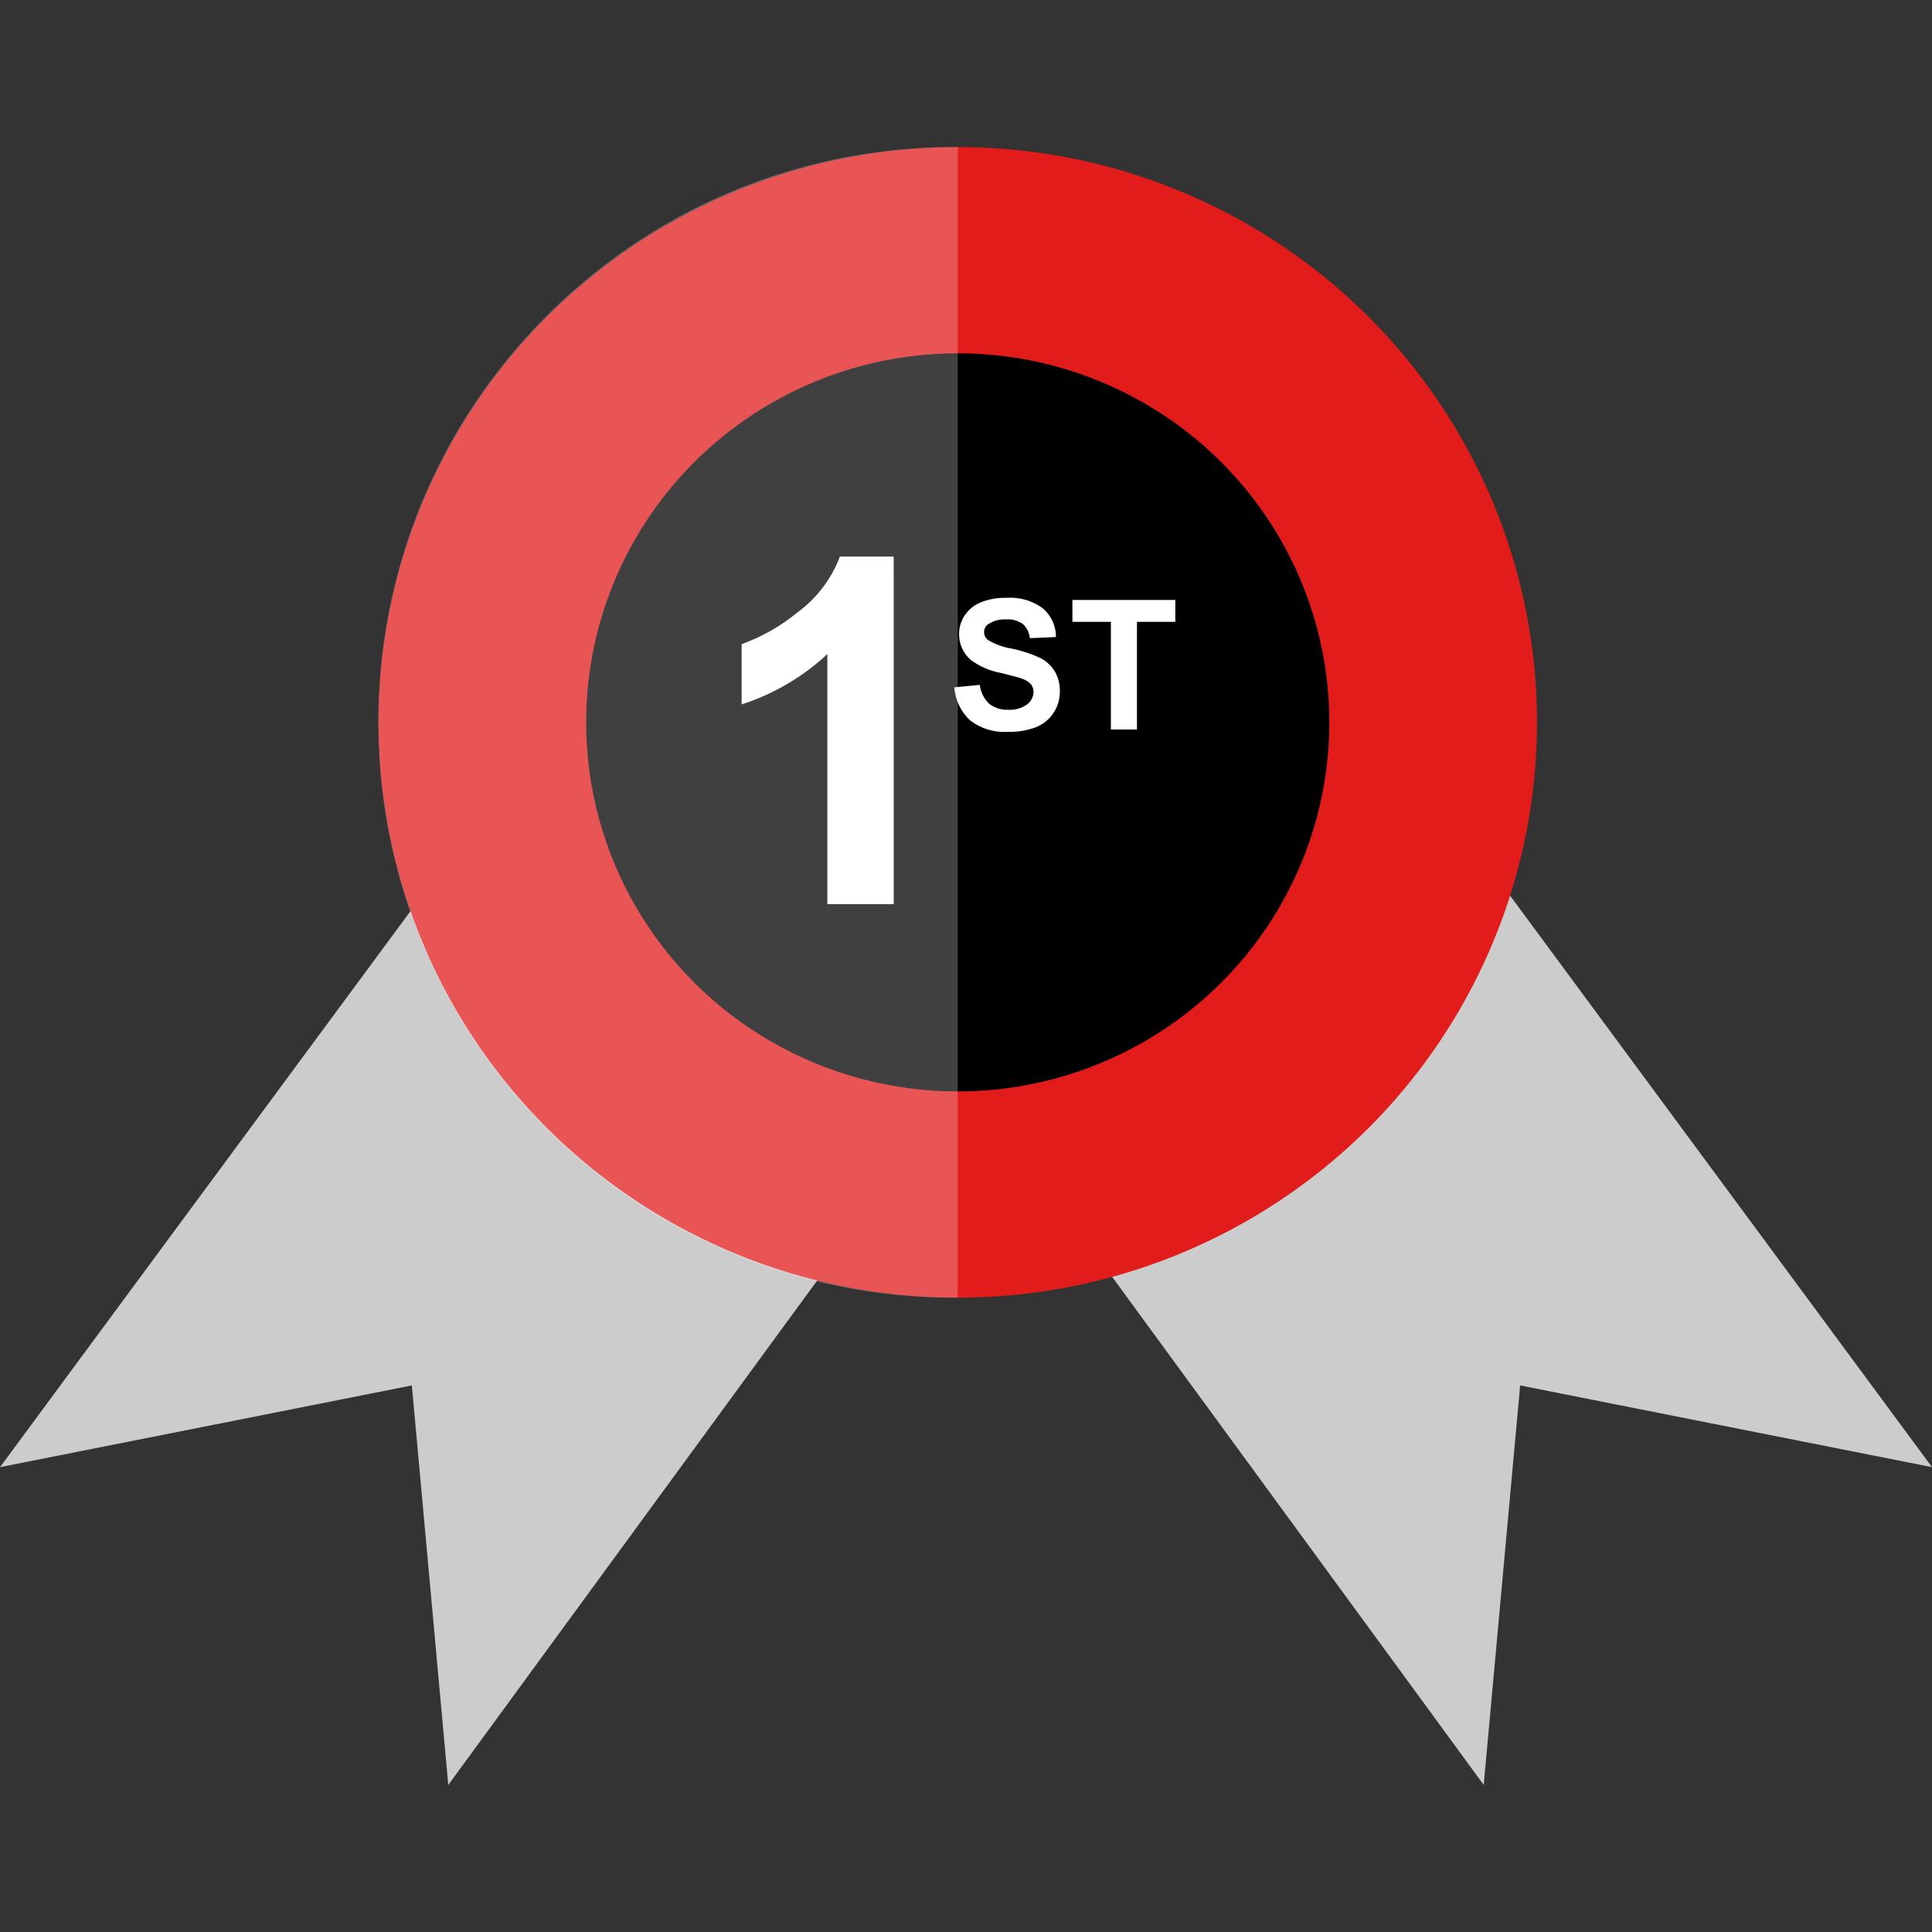
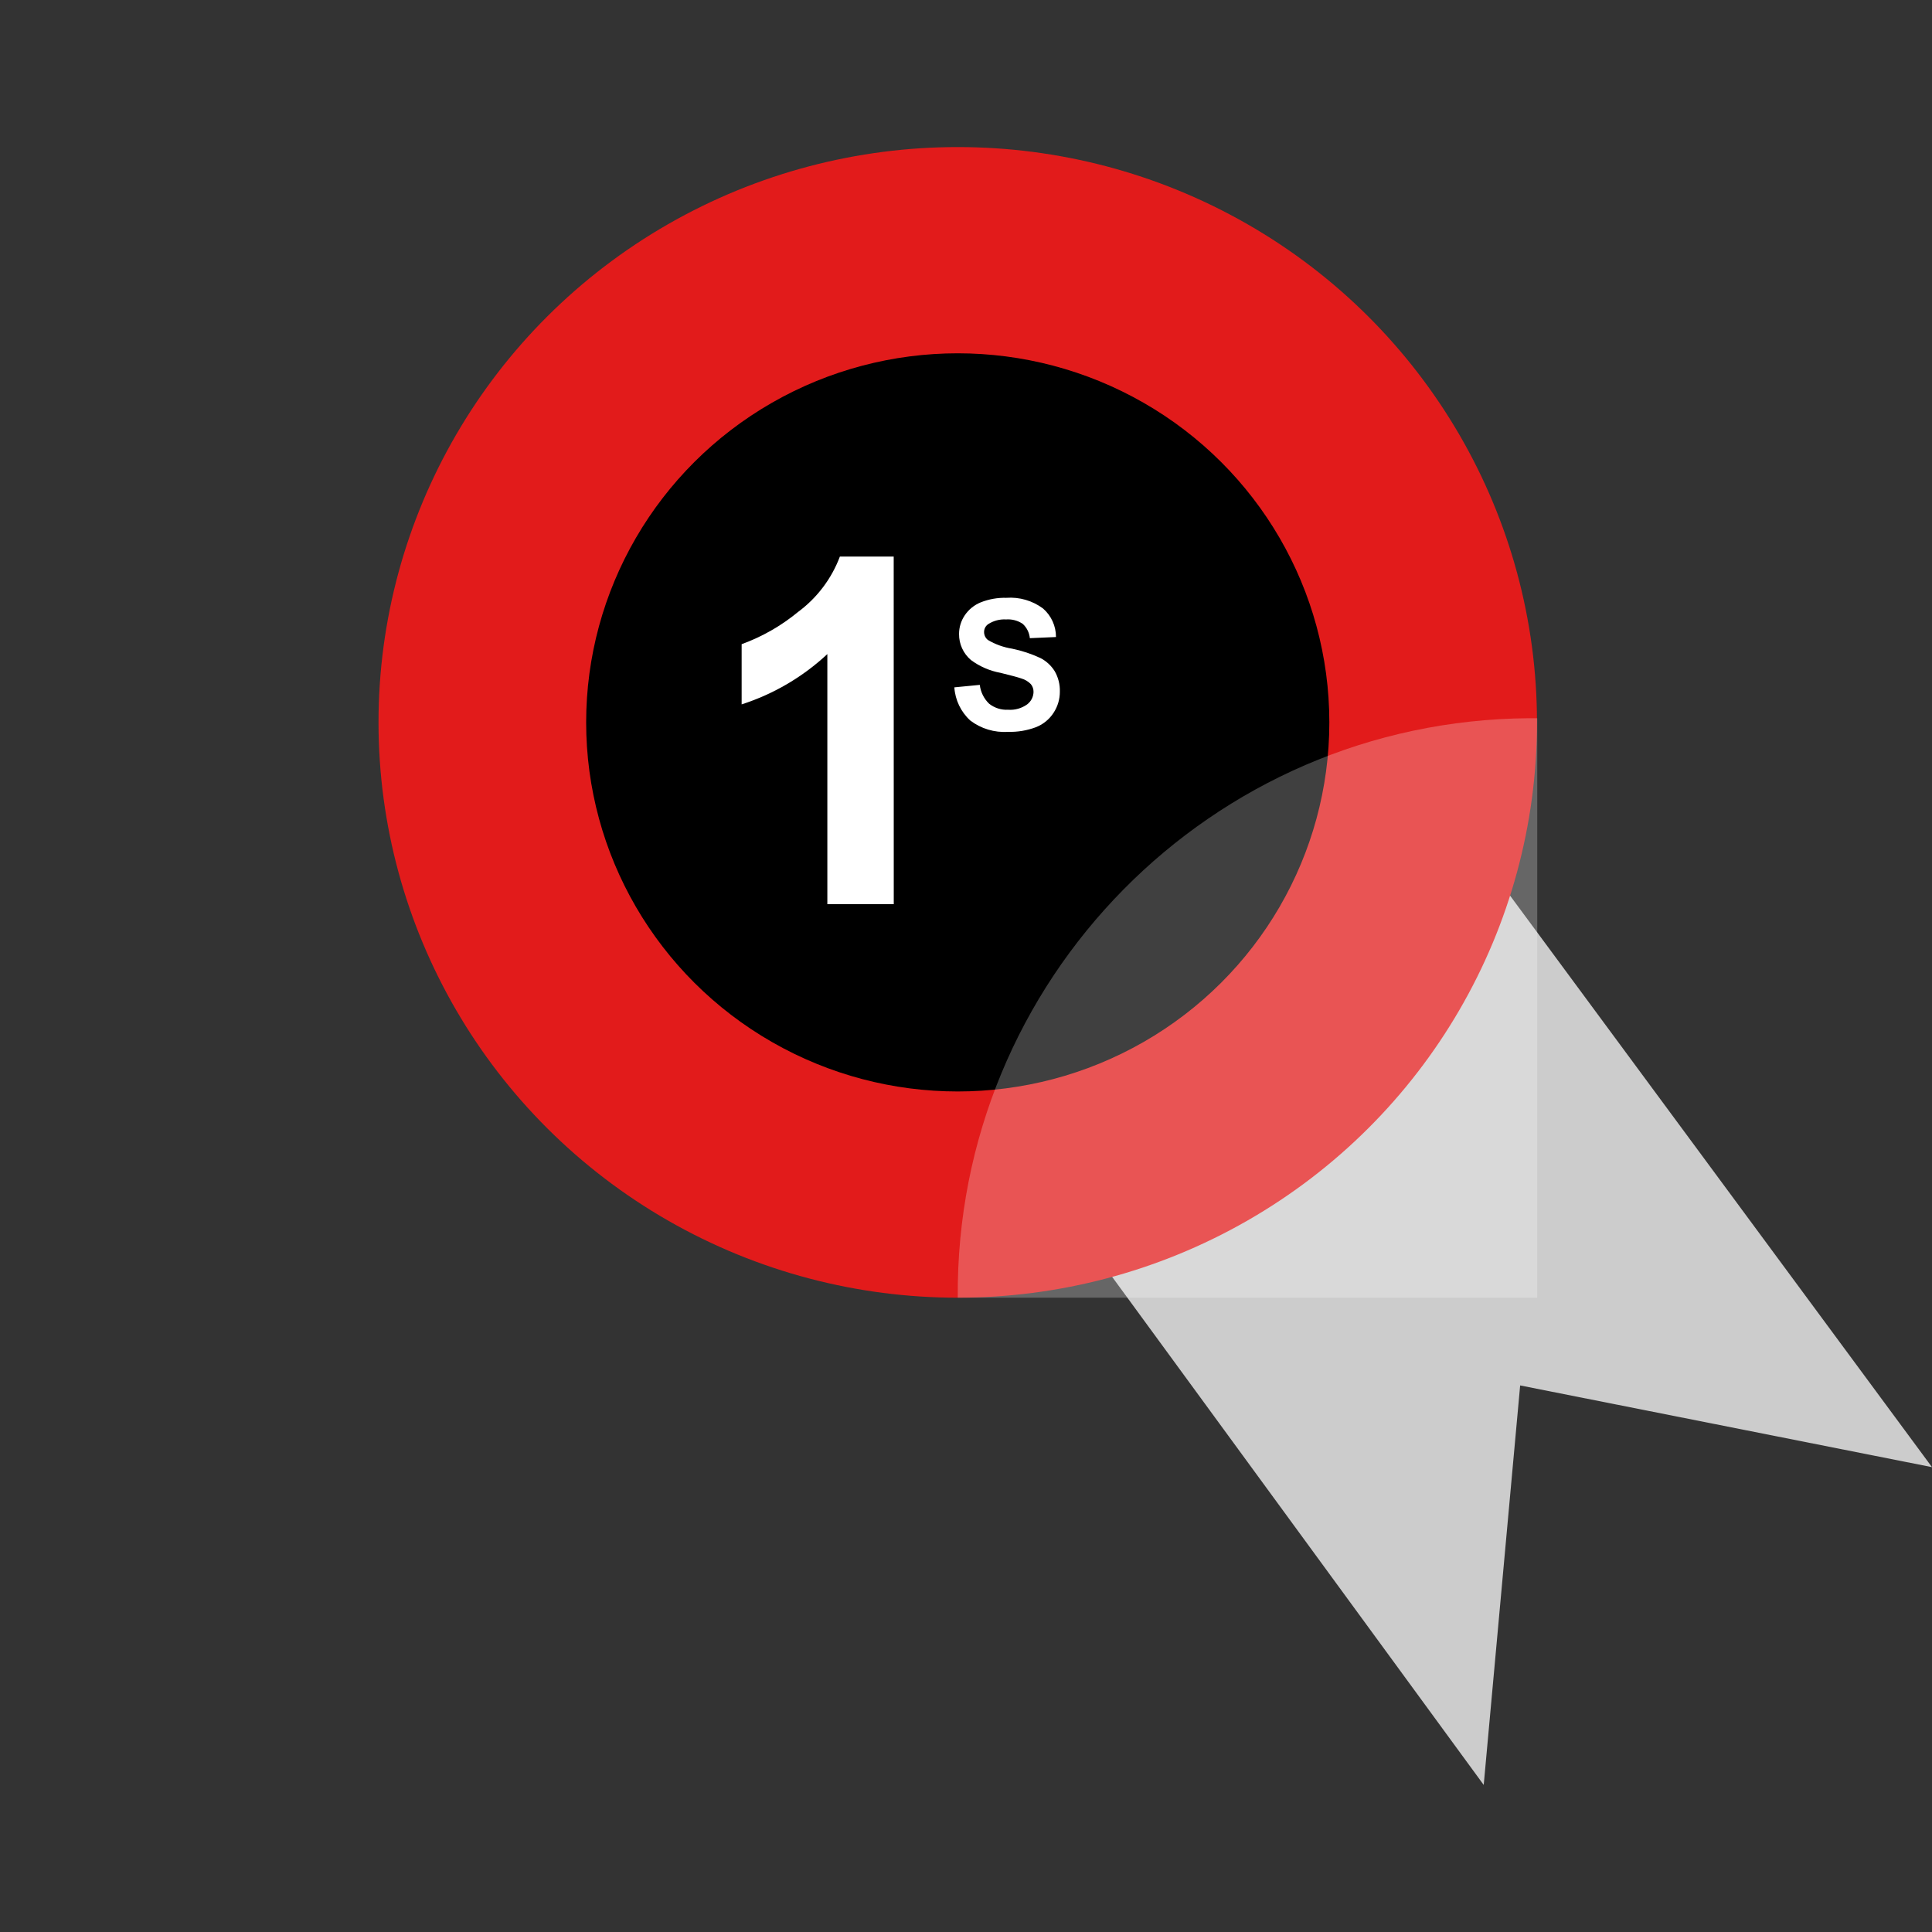
<svg xmlns="http://www.w3.org/2000/svg" height="800px" width="800px" version="1.1" id="Layer_1" viewBox="0 0 512 512" xml:space="preserve">
  <rect x="0" y="0" width="512" height="512" fill="#333333" stroke="none" />
  <g>
-     <polyline style="fill:#CCCCCC;" points="115.44,232.443 0,388.81 109.144,367.155 118.8,473.026 224.6,328.362  " />
    <polyline style="fill:#CCCCCC;" points="396.56,232.443 512,388.81 402.856,367.155 393.2,473.026 287.4,328.362  " />
  </g>
  <ellipse style="fill:#E21B1B;" cx="253.813" cy="191.439" rx="153.503" ry="152.465" />
  <ellipse cx="253.813" cy="191.439" rx="98.476" ry="97.811" />
  <g>
    <path style="fill:#FFFFFF;" d="M236.856,239.619h-17.6v-66.28c-6.501,6.056-14.255,10.606-22.712,13.328v-15.952   c5.434-1.976,10.49-4.866,14.952-8.544c5.031-3.719,8.879-8.815,11.08-14.672h14.264L236.856,239.619z" />
    <path style="fill:#FFFFFF;" d="M252.912,182.155l6.744-0.656c0.219,1.9,1.092,3.666,2.472,4.992c1.424,1.127,3.21,1.696,5.024,1.6   c1.797,0.131,3.582-0.37,5.048-1.416c1.046-0.783,1.673-2.005,1.696-3.312c0.018-0.755-0.238-1.491-0.72-2.072   c-0.69-0.702-1.55-1.214-2.496-1.488c-0.8-0.28-2.656-0.8-5.544-1.496c-2.833-0.517-5.51-1.677-7.824-3.392   c-2.028-1.719-3.184-4.253-3.152-6.912c-0.001-1.746,0.517-3.453,1.488-4.904c1.044-1.564,2.536-2.777,4.28-3.48   c2.15-0.846,4.45-1.251,6.76-1.192c3.477-0.256,6.932,0.75,9.728,2.832c2.187,1.903,3.439,4.661,3.432,7.56l-6.928,0.304   c-0.137-1.463-0.816-2.821-1.904-3.808c-1.294-0.866-2.839-1.274-4.392-1.16c-1.668-0.098-3.323,0.337-4.728,1.24   c-0.706,0.475-1.124,1.277-1.104,2.128c0.002,0.818,0.383,1.59,1.032,2.088c1.969,1.162,4.141,1.941,6.4,2.296   c2.581,0.53,5.092,1.36,7.48,2.472c1.559,0.797,2.873,2.003,3.8,3.488c0.957,1.661,1.432,3.556,1.368,5.472   c0.001,1.96-0.569,3.878-1.64,5.52c-1.106,1.729-2.726,3.069-4.632,3.832c-2.384,0.905-4.923,1.331-7.472,1.256   c-3.587,0.239-7.139-0.83-10-3.008C254.644,188.663,253.134,185.516,252.912,182.155z" />
-     <path style="fill:#FFFFFF;" d="M294.4,193.322v-28.52h-10.2v-5.808h27.272v5.808h-10.168v28.512L294.4,193.322z" />
  </g>
  <g style="opacity:0.25;">
-     <path style="fill:#FFFFFF;" d="M253.816,343.899c-84.201,0.61-152.955-67.155-153.564-151.356   c-0.61-84.202,67.155-152.955,151.356-153.564c0.737-0.005,1.472-0.005,2.209,0V343.899z" />
+     <path style="fill:#FFFFFF;" d="M253.816,343.899c-0.61-84.202,67.155-152.955,151.356-153.564c0.737-0.005,1.472-0.005,2.209,0V343.899z" />
  </g>
</svg>